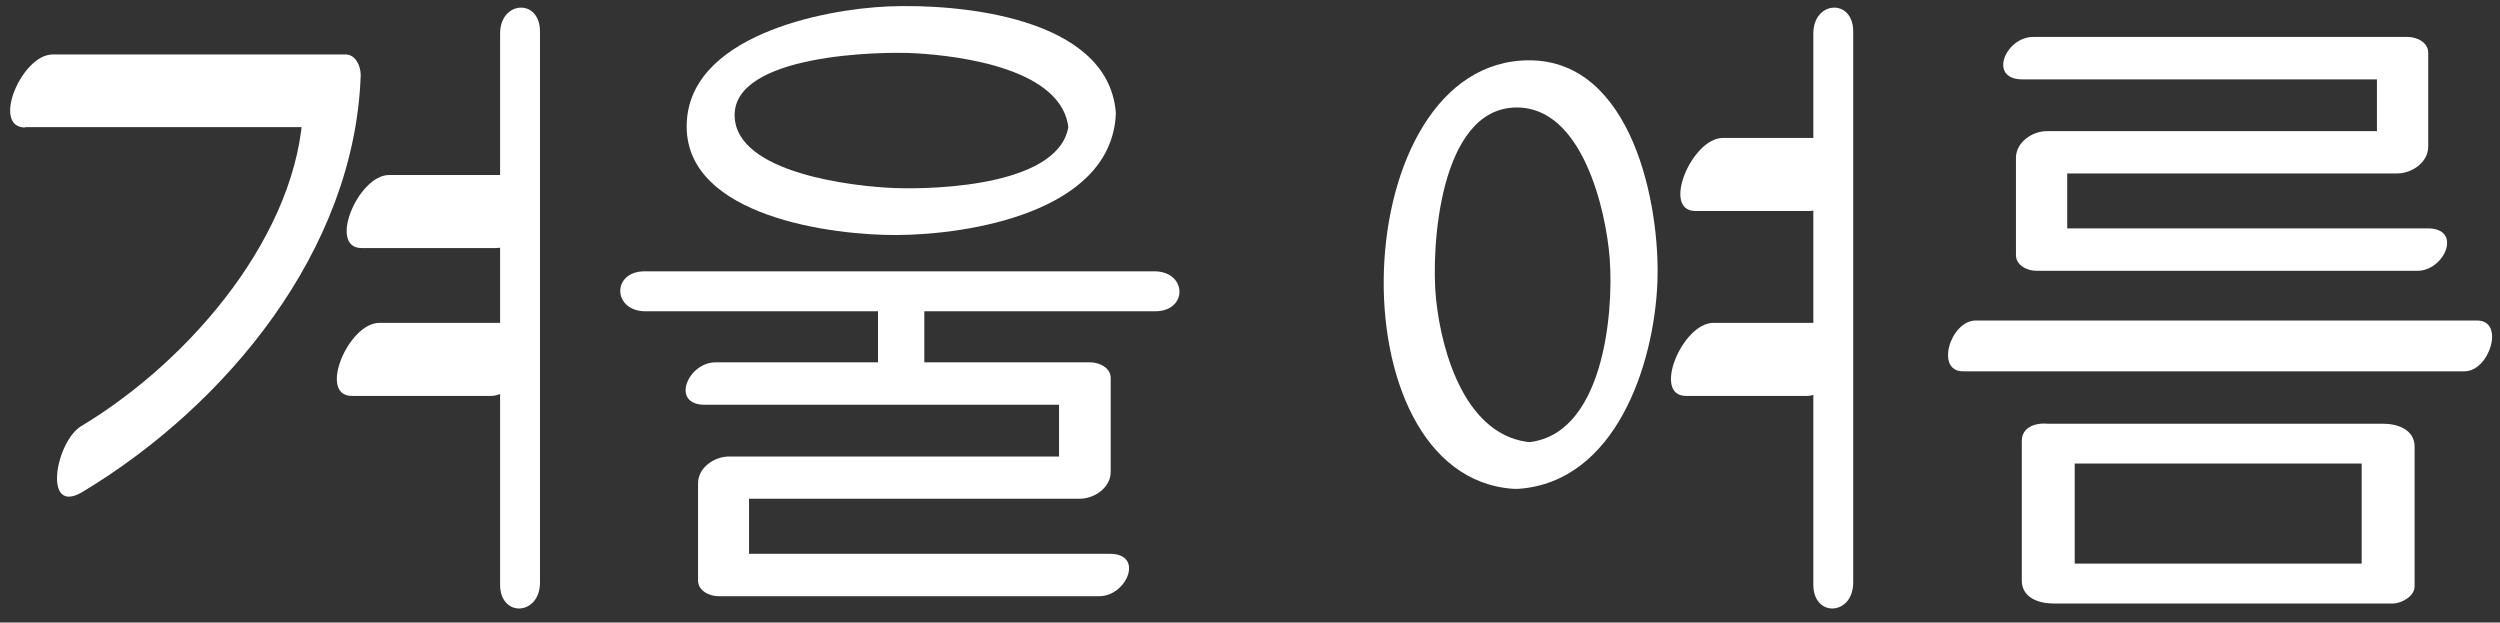
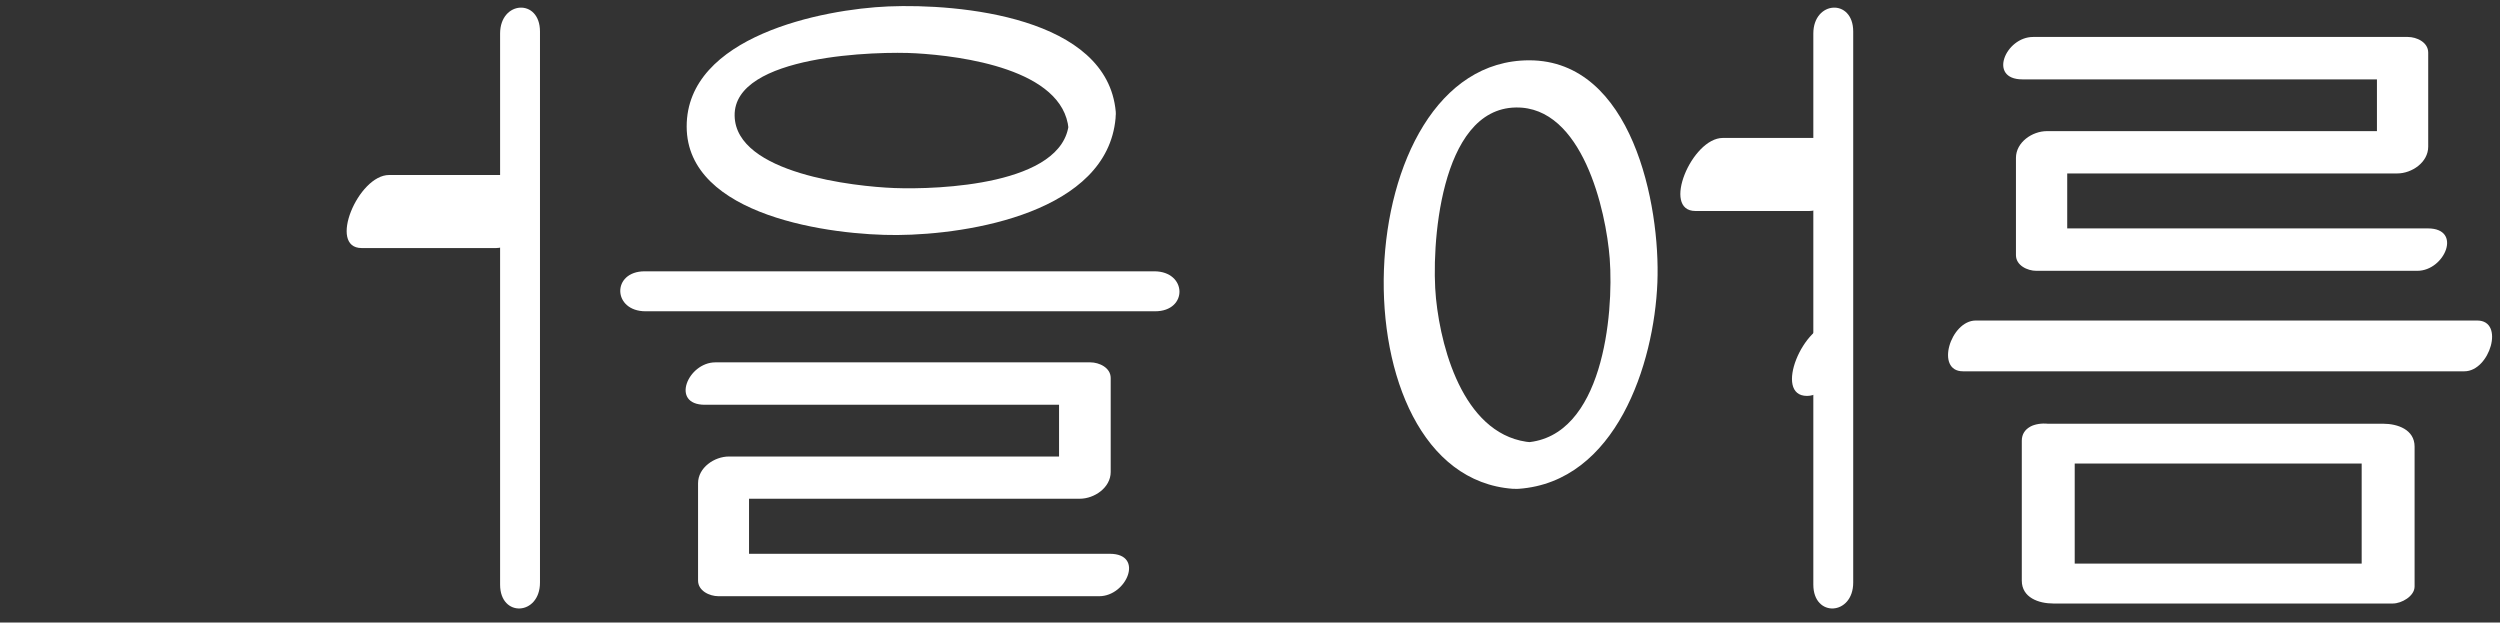
<svg xmlns="http://www.w3.org/2000/svg" width="257" height="64" viewBox="0 0 257 64">
  <rect x="0" y="0" width="257" height="64" fill="#333333" stroke="none" />
-   <path d="M2.59,13.07H32.71L31.16,11c-.39,12.81-11.34,25.91-22.8,32.8-2.65,1.59-4,9.24.12,6.77,14.75-8.87,28-24.83,28.6-42.86,0-.88-.5-2.11-1.55-2.11H5.41c-3.2,0-6.33,7.51-2.82,7.51Z" fill="#fff" />
  <path d="M51.41,3.45V60.1c0,3.42,4.1,3.18,4.1-.21V3.24c0-3.43-4.1-3.18-4.1.21Z" fill="#fff" />
  <path d="M37.13,25.5H51c3.19,0,6.33-7.51,2.82-7.51H40c-3.19,0-6.33,7.51-2.82,7.51Z" fill="#fff" />
-   <path d="M36.16,40.7H50.49c3.19,0,6.33-7.51,2.82-7.51H39c-3.2,0-6.34,7.51-2.83,7.51Z" fill="#fff" />
  <path d="M186.41,3.45V60.1c0,3.42,4.1,3.18,4.1-.21V3.24c0-3.43-4.1-3.18-4.1.21Z" fill="#fff" />
  <path d="M174.29,21.69H186c3.19,0,6.33-7.51,2.82-7.51H177.11c-3.2,0-6.34,7.51-2.82,7.51Z" fill="#fff" />
-   <path d="M173.32,40.7h12.44c3.2,0,6.33-7.51,2.82-7.51H176.14c-3.2,0-6.33,7.51-2.82,7.51Z" fill="#fff" />
+   <path d="M173.32,40.7h12.44c3.2,0,6.33-7.51,2.82-7.51c-3.2,0-6.33,7.51-2.82,7.51Z" fill="#fff" />
  <path d="M109.88,12.67c-.57,6.36-13.41,6.83-17.95,6.66-4-.15-16.29-1.47-16.41-7.42C75.39,5.6,90.34,5.25,94.17,5.48c4.65.27,15.13,1.62,15.68,7.78.28,3.14,5.08.8,4.85-1.77C113.83,1.72,98.58.36,91.34.66,84.54.94,70.59,3.73,70.59,13s15,11.21,21.65,11.16c7.46-.05,21.57-2.36,22.44-12C115,8.69,110.11,10,109.88,12.67Z" fill="#fff" />
  <path d="M157.51,45.48c-6.8-.49-9.32-9.18-9.89-14.79-.53-5.23.36-19.52,8.21-19.64,6.83-.12,9.27,10.55,9.65,15.54.43,5.8-.72,18.32-8.57,18.89-2.64.19-4.19,5-.79,4.77,10-.72,13.93-12.82,14.26-21.21.32-8-2.6-22.83-13.17-22.84-18.91,0-20.37,42.69-1.68,44.05C158.07,50.43,160.62,45.71,157.51,45.48Z" fill="#fff" />
  <path d="M66.37,32h52.37c3.41,0,3.31-4.11-.09-4.11H66.28c-3.42,0-3.32,4.11.09,4.11Z" fill="#fff" />
  <path d="M72.46,41.61H111L108.87,40v9.68l3.18-2.75H74.93c-1.49,0-3.17,1.14-3.17,2.75v10c0,1.06,1.18,1.61,2.09,1.61H113c2.83,0,4.67-4.36,1.09-4.36H74.93L77,58.52v-10l-3.17,2.75H111c1.5,0,3.18-1.14,3.18-2.75V38.86c0-1.07-1.19-1.61-2.09-1.61H73.54c-2.82,0-4.66,4.36-1.08,4.36Z" fill="#fff" />
  <path d="M207.94,8.16h38.5l-2.09-1.61v9.68l3.18-2.75H210.42c-1.5,0-3.18,1.14-3.18,2.75v10c0,1.06,1.19,1.61,2.09,1.61H248.5c2.82,0,4.67-4.36,1.08-4.36H210.42l2.09,1.6v-10l-3.18,2.75h37.11c1.5,0,3.18-1.14,3.18-2.75V5.41c0-1.07-1.19-1.61-2.09-1.61H209c-2.83,0-4.67,4.36-1.09,4.36Z" fill="#fff" />
-   <path d="M90.26,31.76v6.72c0,3.41,4.76,1.81,4.76-.85V30.91c0-3.42-4.76-1.82-4.76.85Z" fill="#fff" />
  <path d="M201.79,38.17h51.55c2.61,0,4.18-5.22,1.32-5.22H203.11c-2.61,0-4.19,5.22-1.32,5.22Z" fill="#fff" />
  <path d="M211.1,47.65H246l-3.22-2.35V59.69L245,57.94H210.06l3.22,2.35,0-14.38c0-2.75-5.43-3.3-5.44-.61l0,14.39c0,1.75,1.75,2.35,3.22,2.35H246c.86,0,2.22-.74,2.22-1.75V45.91c0-1.75-1.75-2.35-3.22-2.35H210.09C206.5,43.56,208.05,47.65,211.1,47.65Z" fill="#fff" />
</svg>